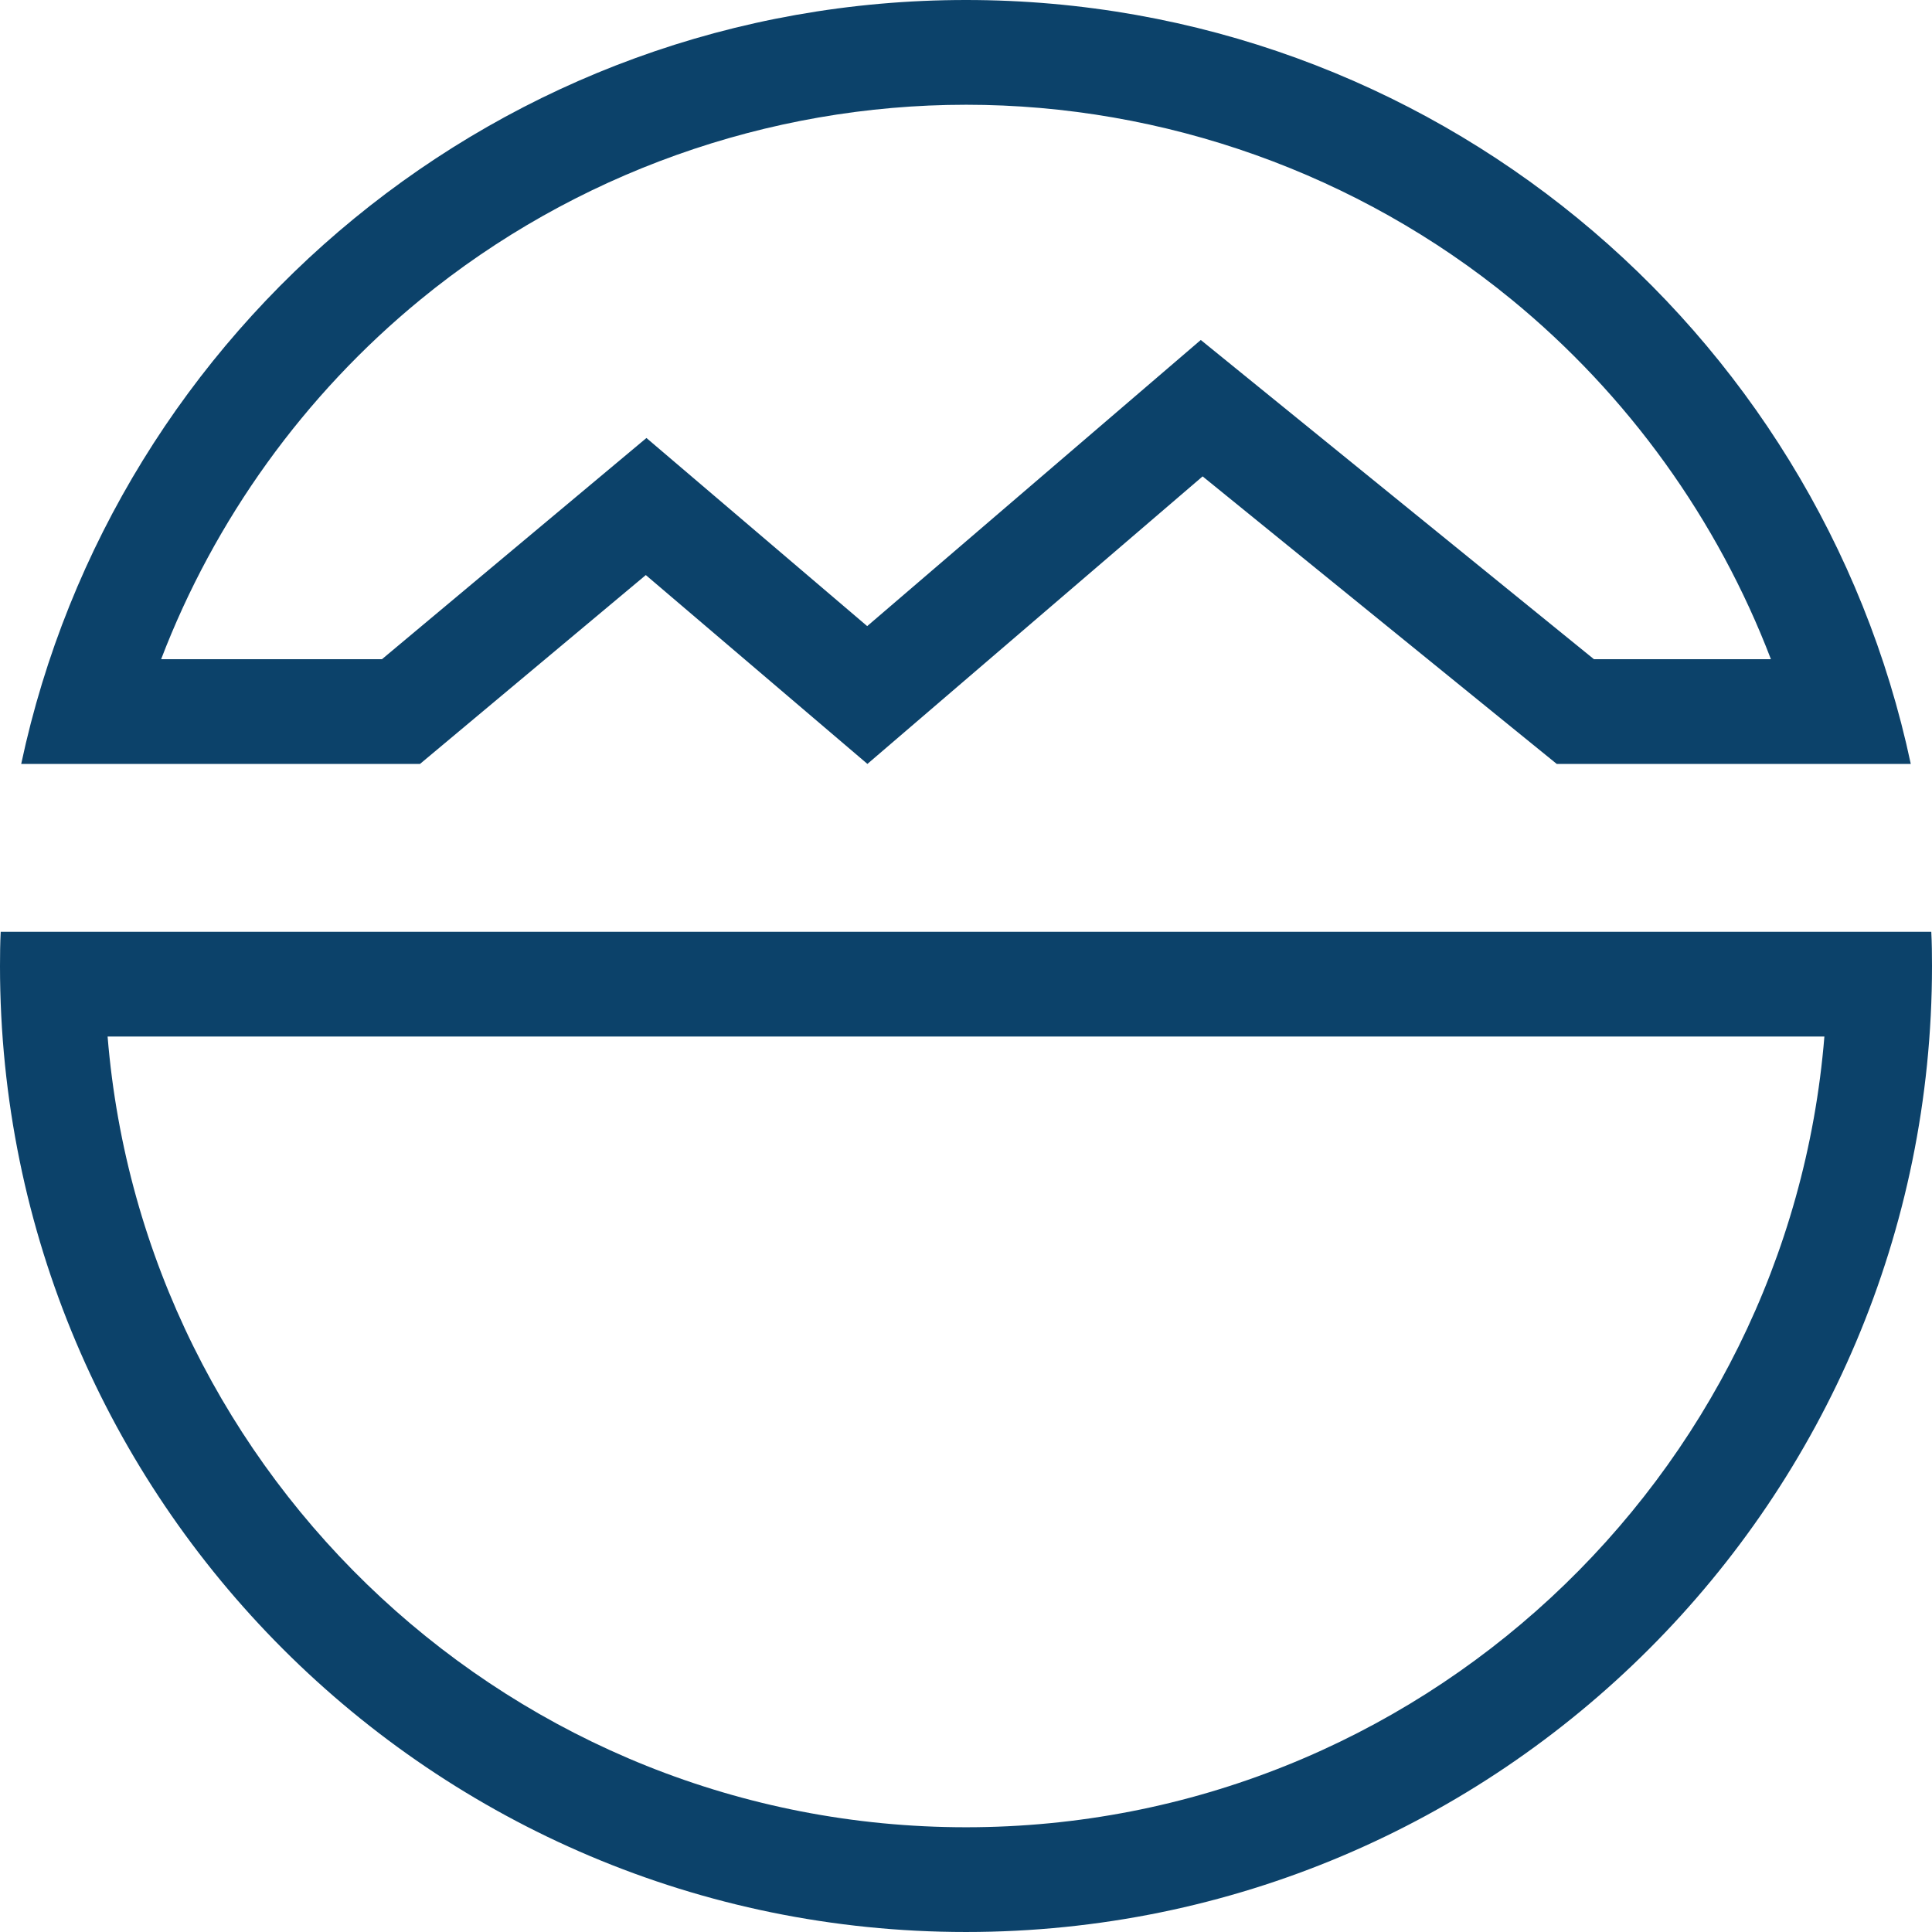
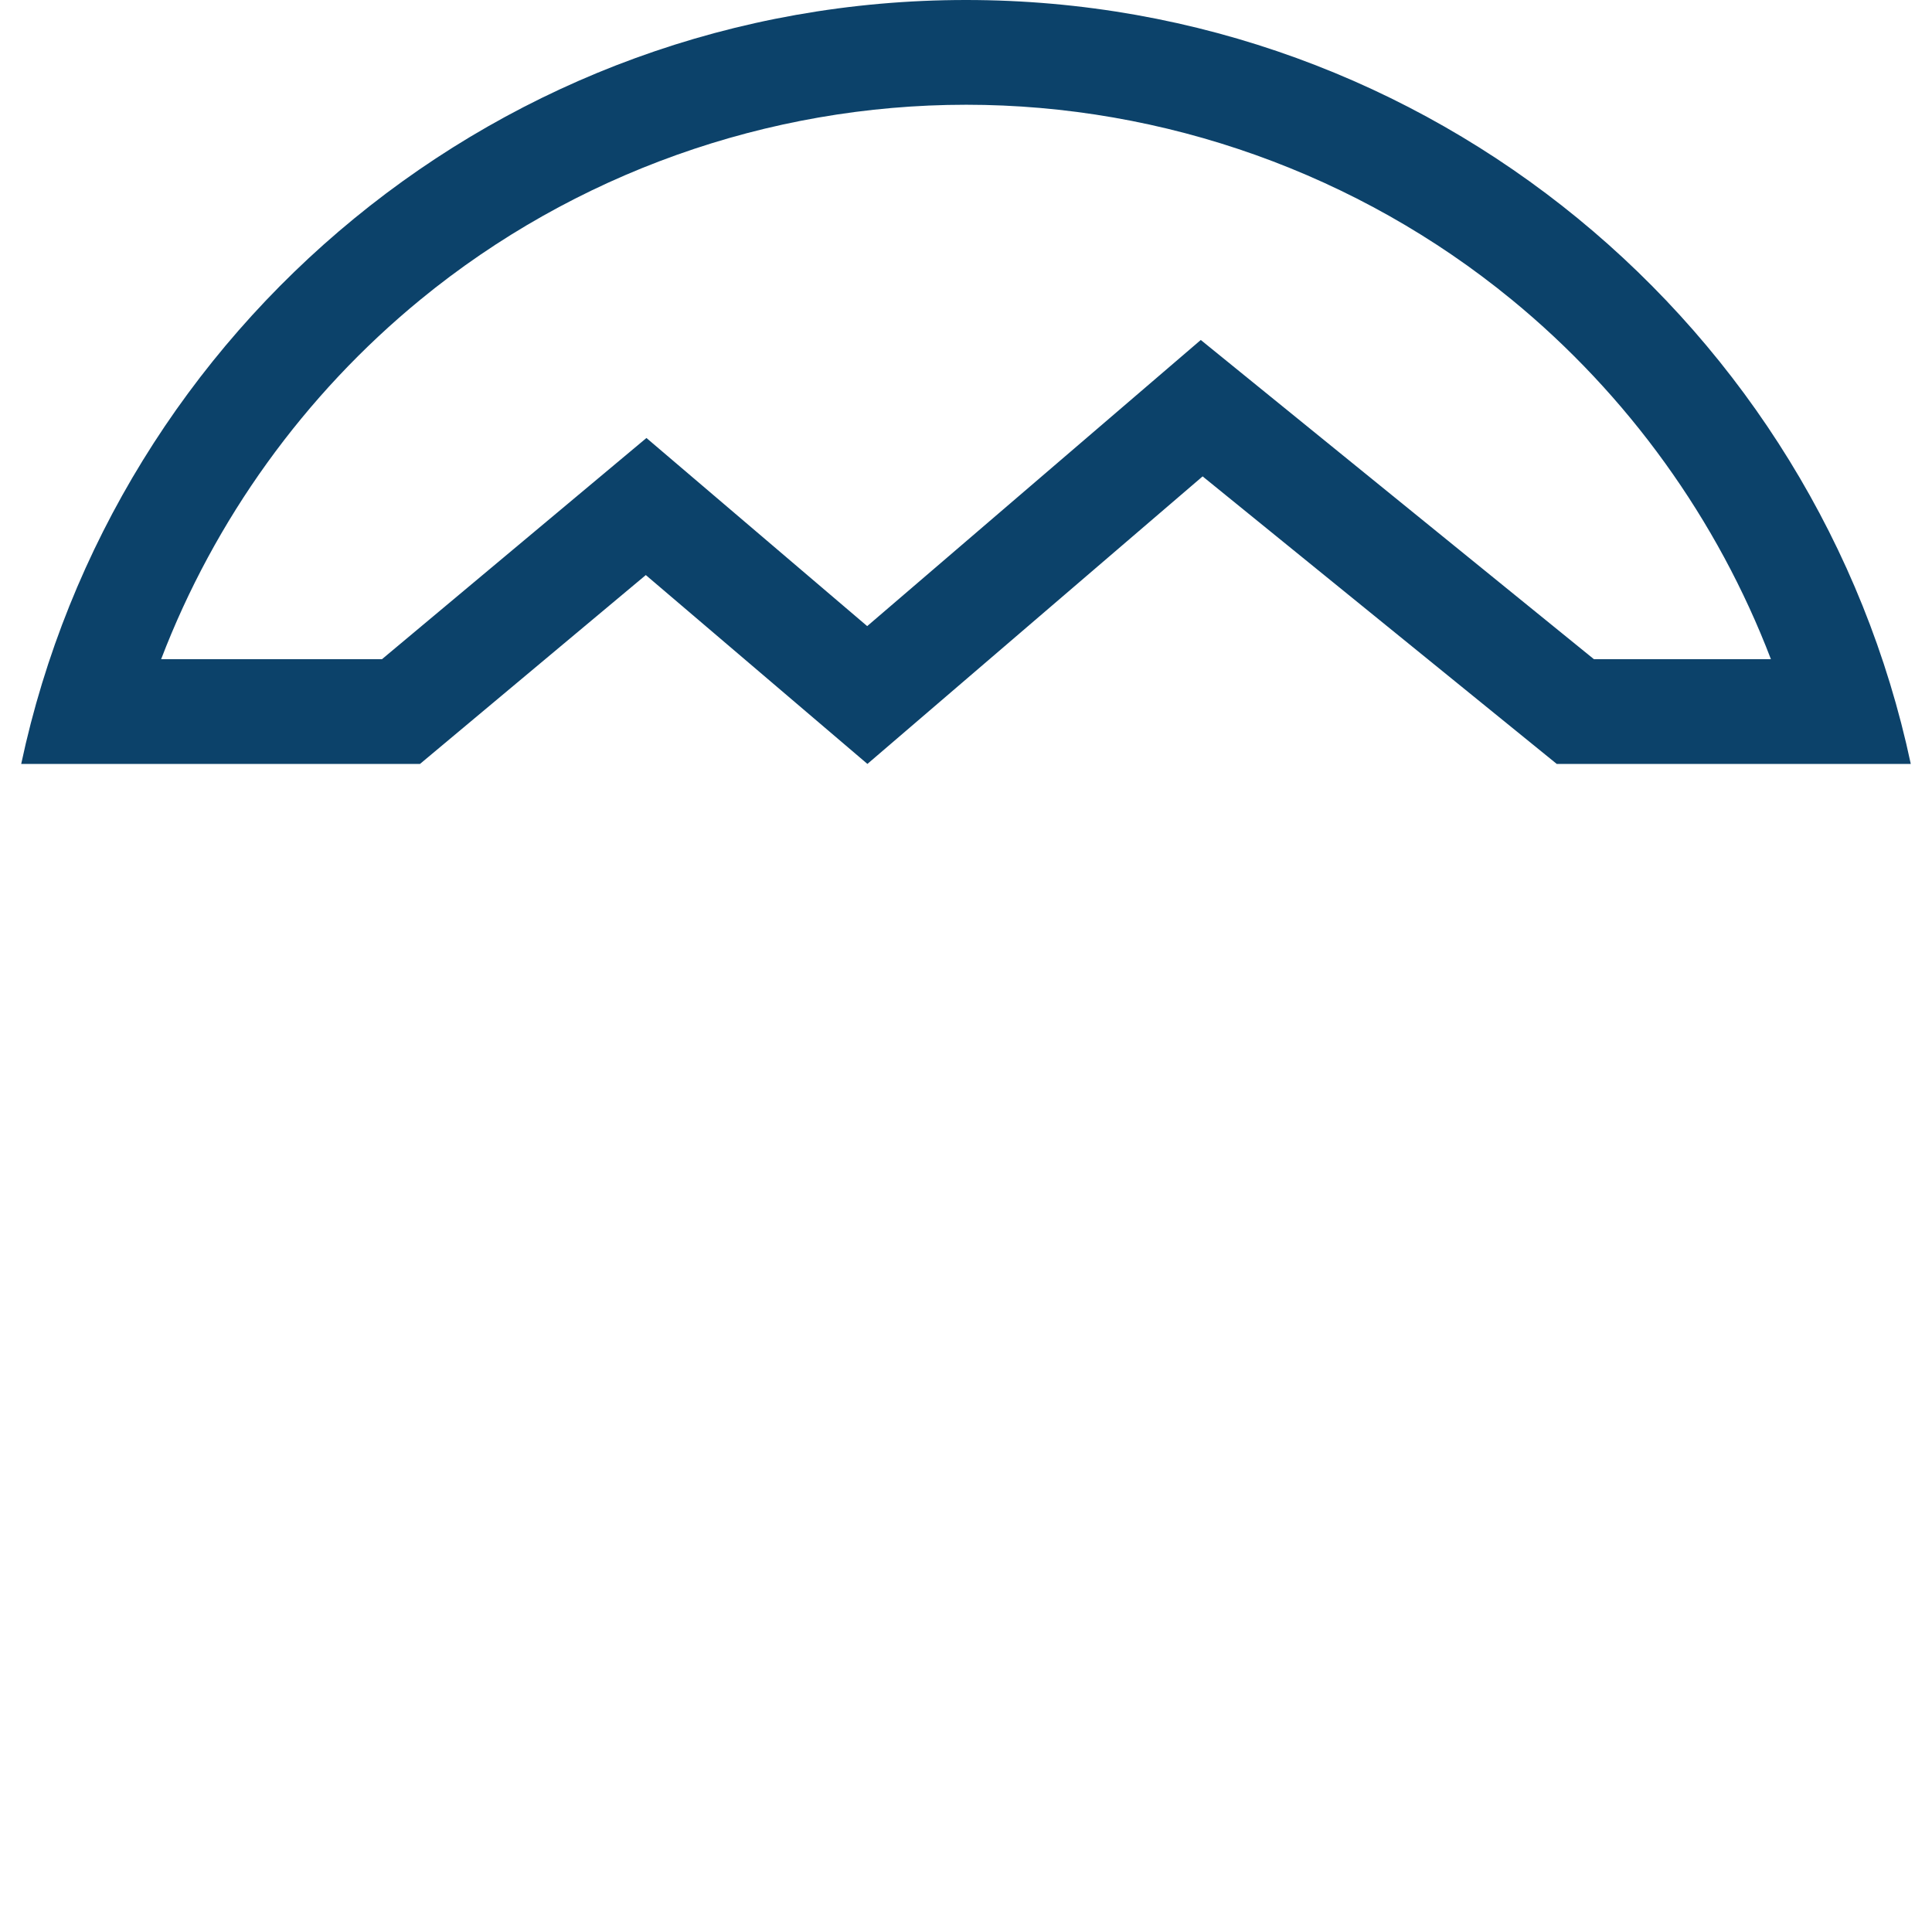
<svg xmlns="http://www.w3.org/2000/svg" id="Layer_2" viewBox="0 0 387.495 387.495">
  <g id="Components">
    <g id="ad3665cd-395f-462e-bf5e-332289887224_x40_1">
      <path d="M193.748,21.008c39.804,0,78.647,13.861,109.376,39.03,23.424,19.185,41.376,44.221,52.062,72.171h-35.5l-65.238-52.97-13.611-11.052-13.309,11.416-53.597,45.975-30.777-26.228-13.499-11.504-13.605,11.379-39.437,32.985h-44.295c10.695-27.95,28.652-52.987,52.075-72.171,30.728-25.169,69.565-39.03,109.355-39.03M193.748,0C100.66,0,22.889,65.689,4.254,153.217h79.985l45.288-37.878,44.448,37.878,67.23-57.669,71.025,57.669h71.009C364.634,65.689,286.863,0,193.748,0h0Z" style="fill:#0c426a;" />
-       <path d="M365.913,207.891c-7.218,88.659-81.678,158.596-172.166,158.596S28.799,296.55,21.581,207.891h344.332M387.353,186.883H.142c-.114,2.269-.142,4.567-.142,6.864,0,106.985,86.762,193.747,193.748,193.747s193.747-86.762,193.747-193.747c0-2.297-.028-4.595-.142-6.864h0Z" style="fill:#0c426a;" />
    </g>
  </g>
</svg>